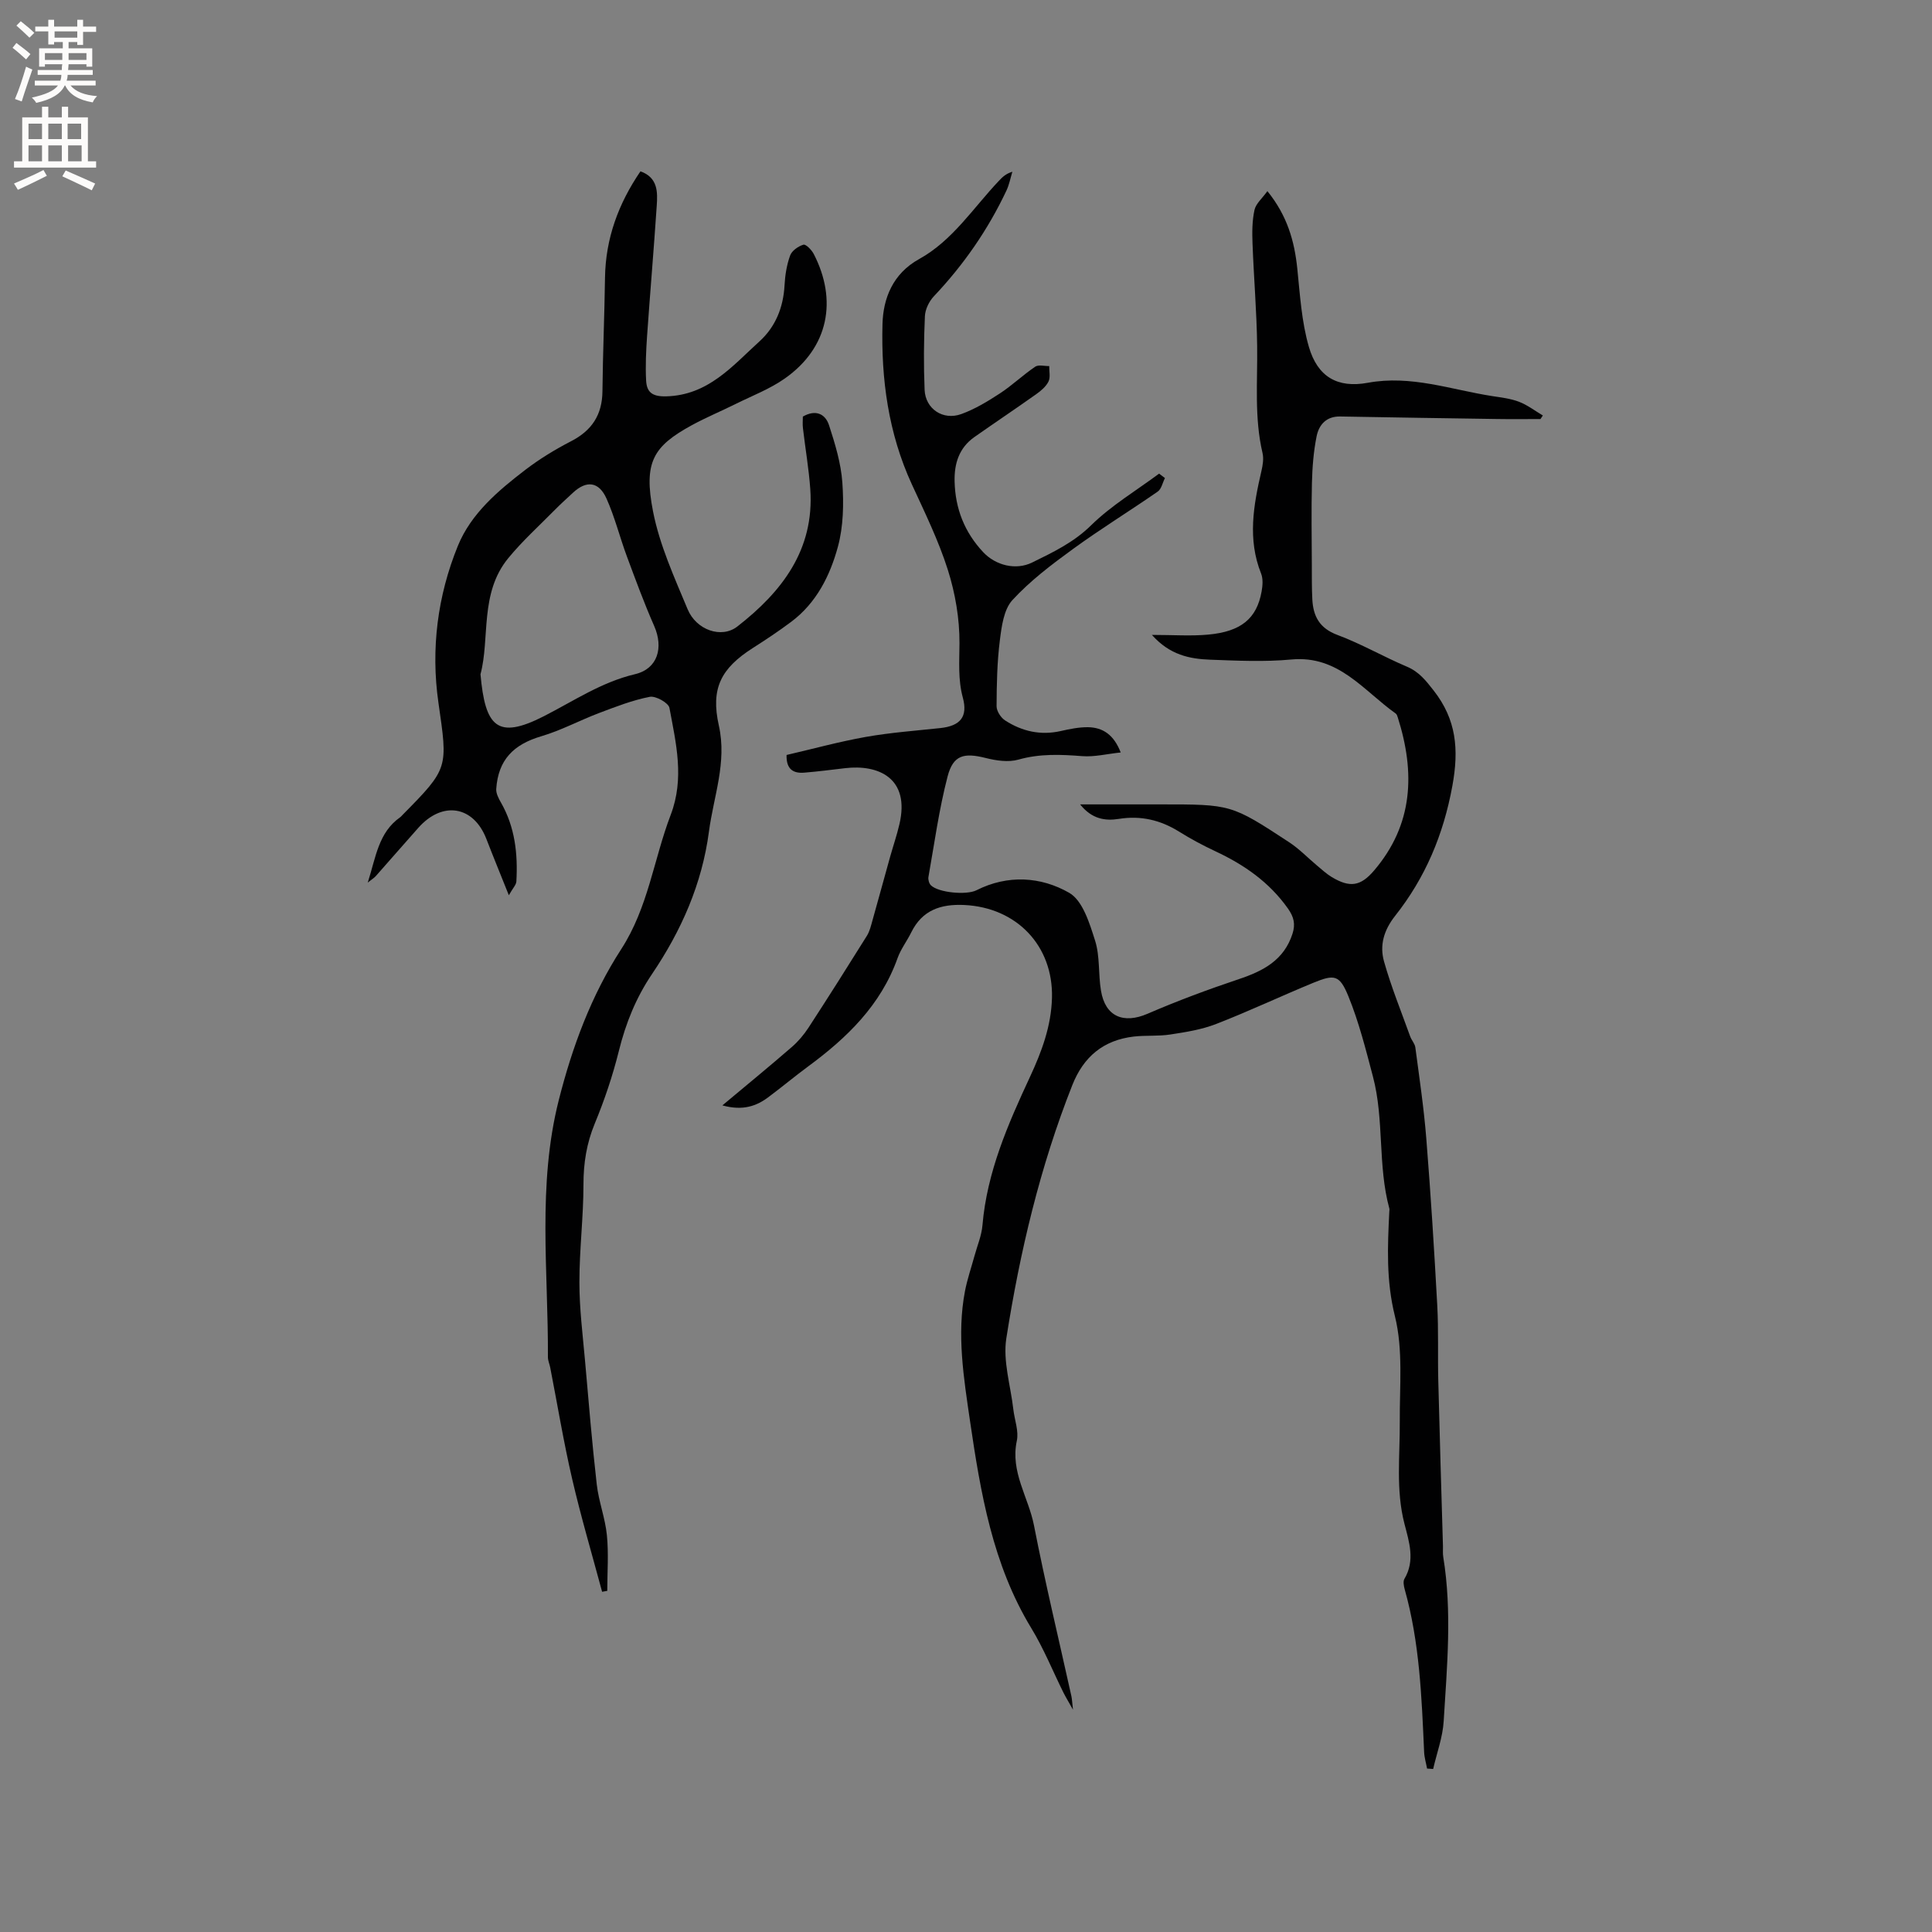
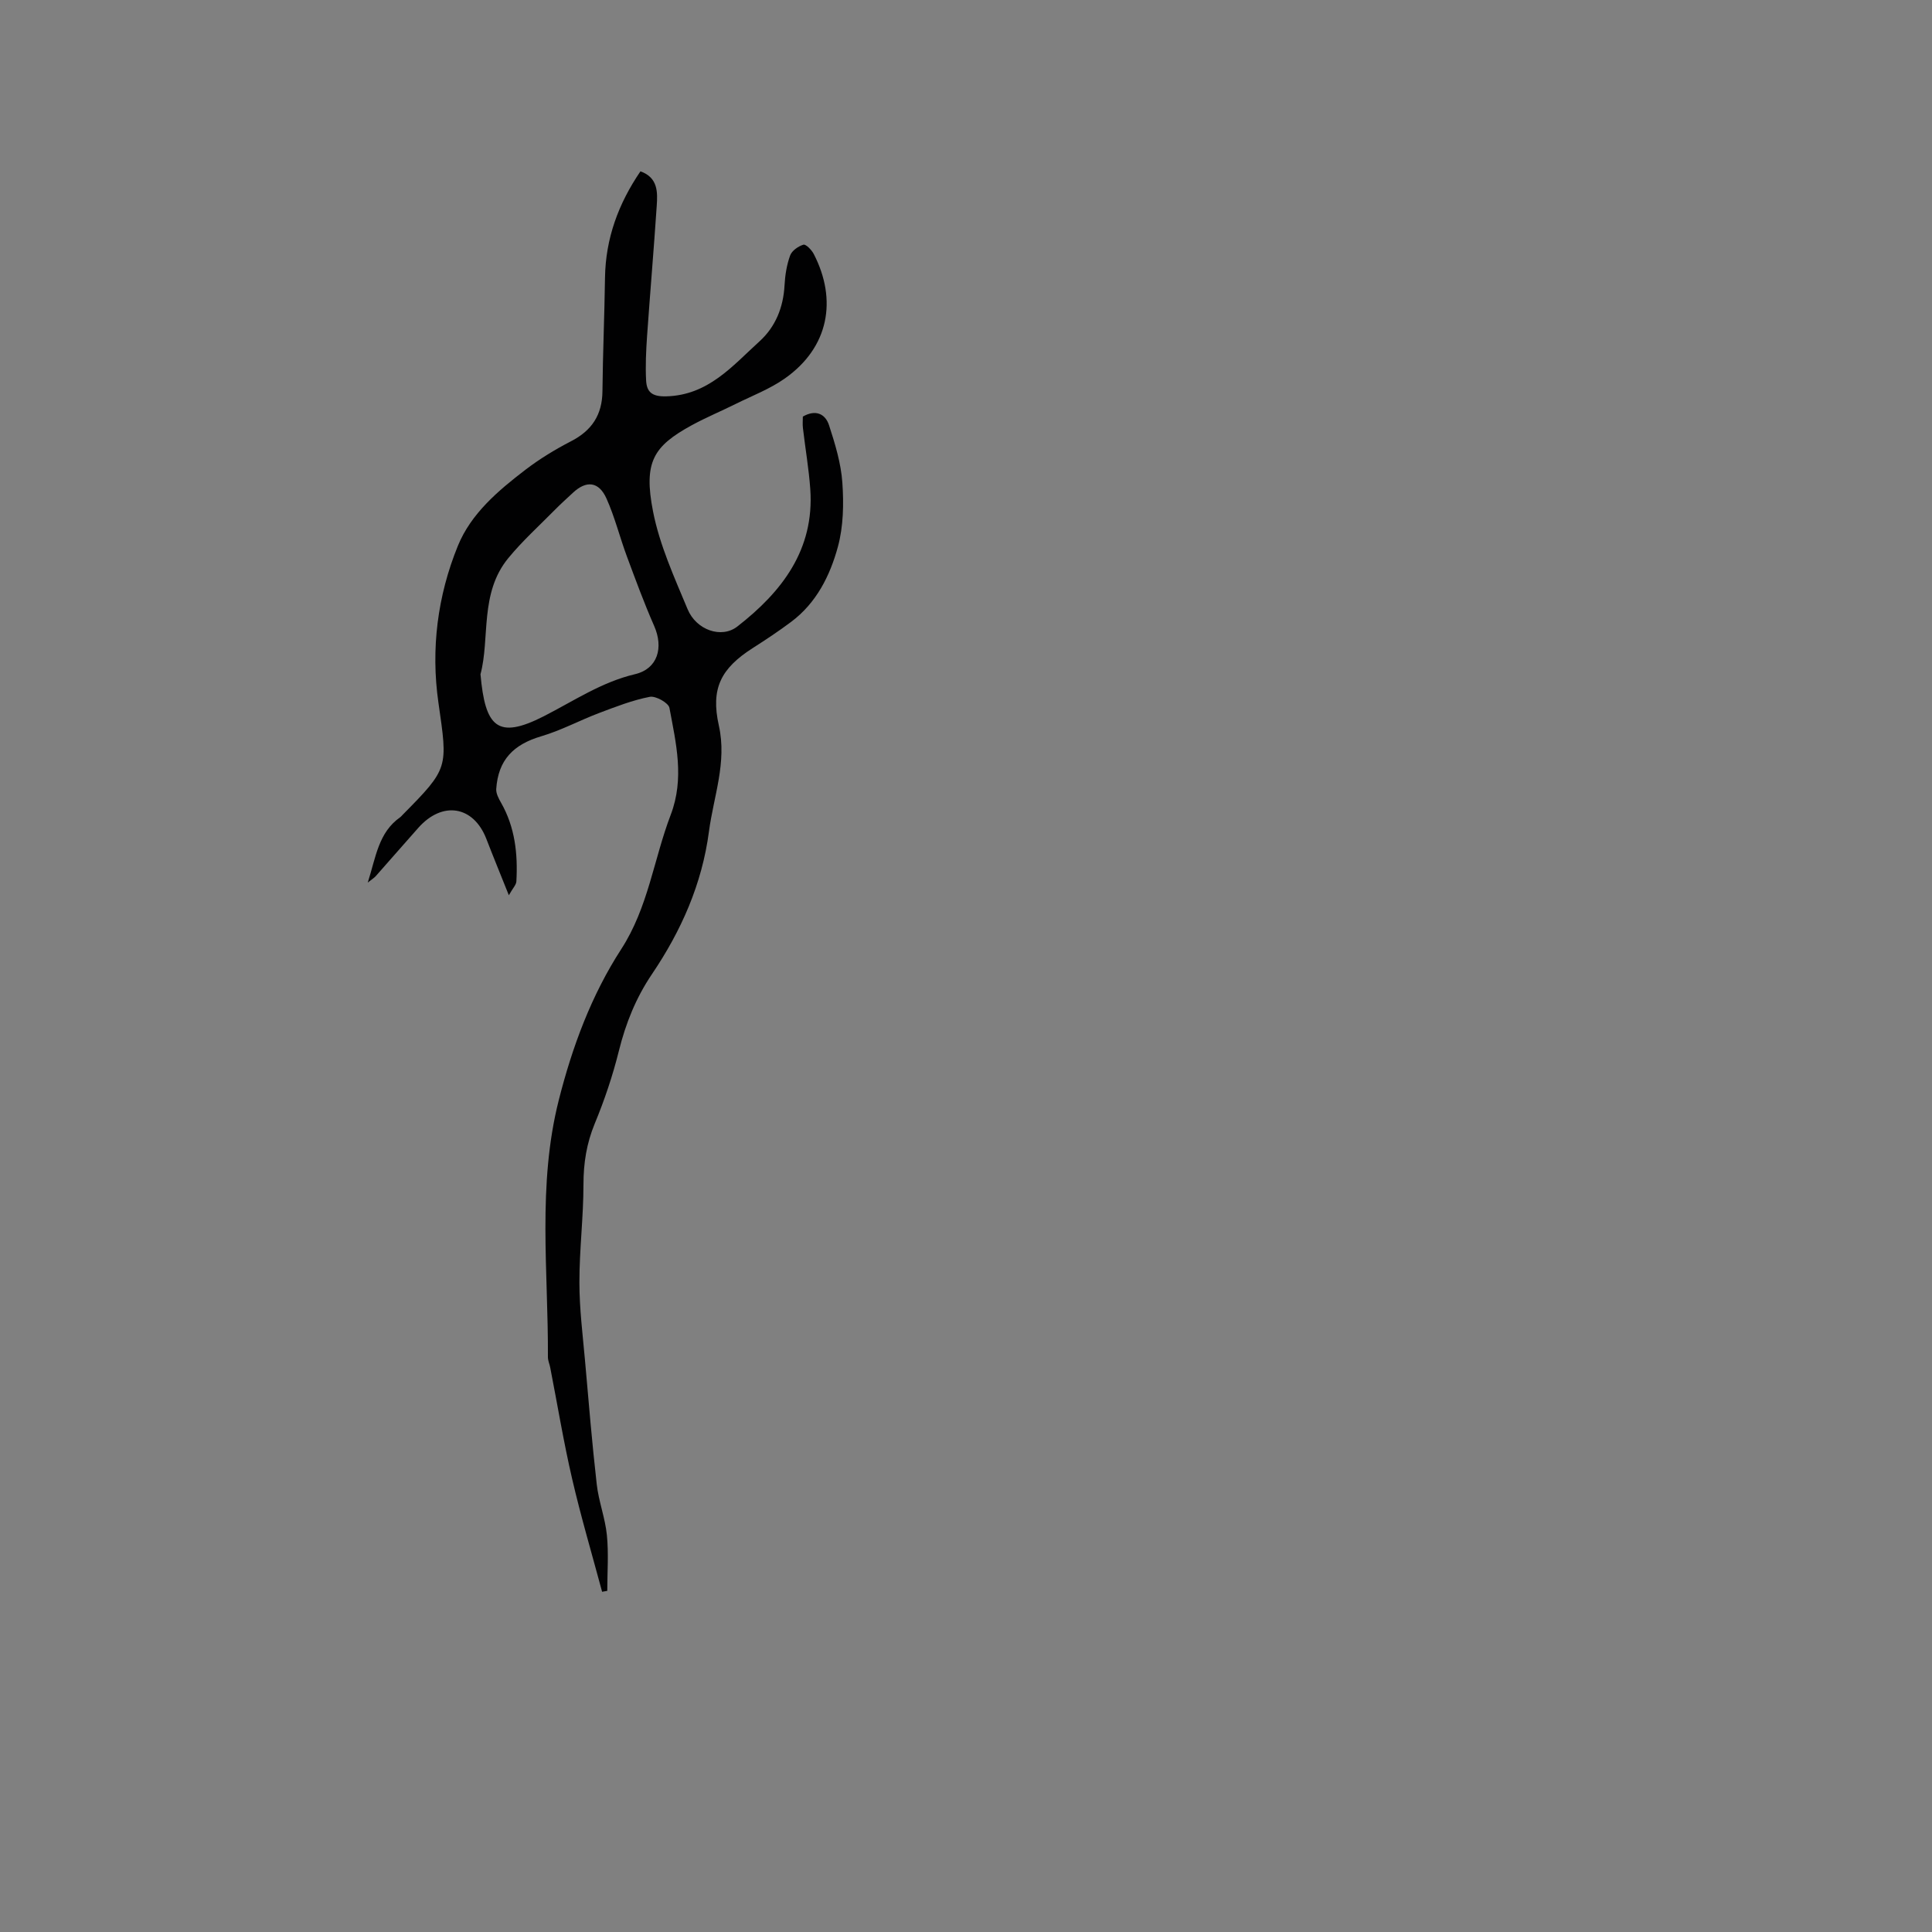
<svg xmlns="http://www.w3.org/2000/svg" enable-background="new 0 0 400 400" viewBox="0 0 400 400">
  <rect x="0" y="0" width="400" height="400" fill="#808080" stroke="none" />
-   <path d="m149.56 228.86c5.19-4.34 9.84-8.15 14.38-12.09 1.33-1.15 2.51-2.56 3.47-4.03 4.09-6.29 8.1-12.63 12.07-18.99.59-.95.86-2.14 1.17-3.24 1.23-4.37 2.42-8.75 3.64-13.12.63-2.24 1.39-4.45 1.92-6.72 2.27-9.64-4.42-12.43-11.21-11.63-2.83.33-5.66.7-8.5.93-2.23.18-3.74-.67-3.65-3.66 5.37-1.24 10.84-2.75 16.41-3.74 5.09-.9 10.27-1.28 15.42-1.83 4.18-.45 5.73-2.36 4.66-6.32-1.01-3.73-.71-7.42-.69-11.22.03-5.08-.87-10.36-2.41-15.22-1.93-6.09-4.79-11.91-7.47-17.74-4.85-10.55-6.36-21.78-6.06-33.15.14-5.3 2.13-10.44 7.58-13.45 6.93-3.83 11.19-10.57 16.49-16.17.7-.74 1.41-1.49 2.82-1.91-.4 1.3-.65 2.67-1.22 3.88-3.82 8.11-8.86 15.38-15.03 21.9-1 1.05-1.8 2.72-1.86 4.14-.23 5.07-.27 10.16-.06 15.23.17 3.94 3.79 6.39 7.59 5.02 2.82-1.02 5.48-2.63 8-4.28 2.55-1.67 4.78-3.82 7.31-5.53.68-.46 1.92-.11 2.9-.13-.02 1.08.28 2.32-.15 3.2-.52 1.05-1.57 1.93-2.57 2.64-4.23 3-8.55 5.89-12.79 8.87-3.16 2.23-4.17 5.48-4.08 9.17.13 5.63 2.05 10.52 5.92 14.65 2.56 2.73 6.74 3.81 10.14 2.14 4.33-2.13 8.6-4.15 12.22-7.72 4.17-4.09 9.33-7.17 14.06-10.68.4.31.81.61 1.21.92-.49.95-.72 2.26-1.5 2.8-5.81 4.03-11.85 7.74-17.56 11.9-4.42 3.21-8.85 6.57-12.52 10.56-1.79 1.95-2.24 5.45-2.6 8.33-.57 4.51-.66 9.09-.68 13.65 0 1 .88 2.37 1.77 2.94 3.5 2.26 7.34 3.14 11.53 2.19 1.85-.42 3.75-.81 5.63-.79 3.1.05 5.36 1.58 6.77 5.23-2.87.3-5.45.96-7.98.76-4.46-.35-8.78-.53-13.2.72-2.08.59-4.61.21-6.79-.34-4.46-1.12-6.71-.63-7.87 3.82-1.78 6.83-2.73 13.87-3.97 20.84-.09.53.14 1.33.51 1.7 1.59 1.55 7.4 2.06 9.43 1.03 6.49-3.28 13.36-2.83 19.21.53 2.8 1.61 4.22 6.32 5.36 9.91 1.03 3.26.64 6.94 1.22 10.37.89 5.36 4.67 6.9 9.63 4.76 6.18-2.67 12.52-5.03 18.91-7.17 5.06-1.69 9.35-3.93 11.11-9.41.63-1.98.3-3.45-.96-5.23-3.87-5.46-9.06-9.05-15-11.83-2.59-1.21-5.12-2.57-7.54-4.08-3.86-2.4-7.91-3.35-12.44-2.63-2.87.46-5.62.03-8.03-3h16.58c14.66 0 14.68-.04 26.67 7.82 2.11 1.38 3.9 3.26 5.85 4.89.97.81 1.92 1.69 3 2.34 3.74 2.24 5.96 1.92 8.75-1.35 8.15-9.54 8.53-20.31 4.92-31.69-.09-.3-.21-.67-.44-.83-6.66-4.72-11.82-12.09-21.58-11.18-5.57.52-11.24.25-16.85.04-4.21-.16-8.33-.96-12.04-5.13 4.45 0 8.07.27 11.64-.06 6.85-.63 10.07-3.34 11.07-8.92.22-1.21.33-2.64-.11-3.74-2.83-7.1-1.57-14.12.07-21.19.28-1.21.51-2.58.23-3.76-1.72-7.33-1.01-14.75-1.11-22.16-.09-7.08-.7-14.16-.96-21.24-.09-2.31-.08-4.69.41-6.92.29-1.31 1.61-2.4 2.67-3.89 4.12 5.09 5.6 10.34 6.19 16.03.56 5.44.89 11.02 2.4 16.22 1.8 6.19 5.92 8.59 12.2 7.43 8.94-1.65 17.2 1.42 25.72 2.75 1.88.29 3.83.51 5.58 1.18s3.3 1.87 4.94 2.84c-.16.25-.33.49-.49.74-3.01 0-6.02.04-9.03-.01-10.81-.16-21.62-.32-32.43-.52-2.89-.06-4.41 1.72-4.89 4.1-.64 3.17-.89 6.44-.97 9.68-.14 5.69-.04 11.38-.02 17.07.01 2.33-.02 4.66.1 6.98.18 3.51 1.47 6 5.18 7.39 4.94 1.84 9.57 4.53 14.44 6.59 2.49 1.06 3.9 2.88 5.5 4.92 4.71 6.02 5.26 12.17 3.88 19.73-1.85 10.14-5.61 19.04-11.87 26.95-2.35 2.98-3.22 6.11-2.28 9.43 1.48 5.26 3.56 10.35 5.41 15.5.28.79.96 1.49 1.07 2.28.83 6.28 1.77 12.56 2.27 18.87.92 11.51 1.64 23.03 2.27 34.56.28 5.17.08 10.37.21 15.55.28 11.43.64 22.87.97 34.3.02.74-.06 1.5.06 2.22 1.85 11.33.78 22.67.09 34-.2 3.33-1.43 6.6-2.18 9.9-.42-.03-.84-.06-1.26-.09-.21-1.14-.56-2.27-.61-3.42-.51-11.33-.92-22.66-4.02-33.68-.19-.69-.37-1.64-.06-2.17 2.27-3.82.96-7.7.01-11.39-1.82-7.04-.92-14.1-.97-21.18-.05-7.3.72-14.89-1.01-21.83-1.83-7.35-1.52-14.39-1.16-21.64.01-.21.06-.44.01-.63-2.44-8.95-1.03-18.39-3.4-27.34-1.48-5.6-2.9-11.27-5.08-16.61-1.82-4.46-2.89-4.59-7.27-2.79-6.73 2.77-13.32 5.89-20.1 8.52-3 1.17-6.29 1.69-9.49 2.18-2.49.39-5.08.14-7.59.43-6.24.74-10.36 4.13-12.7 10.03-6.7 16.93-10.86 34.54-13.67 52.44-.74 4.71.89 9.8 1.45 14.72.25 2.18 1.16 4.49.72 6.51-1.38 6.43 2.41 11.67 3.55 17.49 2.31 11.84 5.14 23.58 7.75 35.37.13.6.15 1.23.33 2.8-.96-1.71-1.5-2.59-1.96-3.5-2.21-4.46-4.08-9.12-6.66-13.36-8.04-13.21-10.52-28.08-12.7-42.92-1.29-8.85-2.77-17.87-1.04-26.89.47-2.44 1.29-4.81 1.95-7.22.58-2.14 1.49-4.25 1.67-6.43.94-11 5.27-20.88 9.83-30.68 2.43-5.23 4.41-10.52 4.56-16.39.27-10.76-7.3-18.7-18.16-19.21-4.88-.23-8.71 1.06-10.98 5.68-.89 1.8-2.16 3.45-2.83 5.32-3.47 9.74-10.47 16.5-18.52 22.43-2.73 2.01-5.33 4.19-8.05 6.22-2.6 2.02-5.49 3-9.7 1.84z" fill="#010102" />
  <path d="m166.22 86.25c2.61-1.51 4.65-.61 5.43 1.81 1.25 3.85 2.47 7.85 2.75 11.86.31 4.4.22 9.06-.92 13.27-1.63 6-4.46 11.67-9.71 15.58-2.54 1.9-5.19 3.66-7.87 5.37-6.65 4.24-8.79 8.39-7.07 16.08 1.71 7.64-1.09 14.66-2.05 21.94-1.43 10.86-5.73 20.54-11.79 29.51-3.31 4.89-5.44 10.18-6.86 15.91-1.27 5.11-2.97 10.16-4.99 15.04-1.7 4.12-2.34 8.19-2.34 12.62 0 6.76-.85 13.52-.84 20.29 0 5.38.68 10.77 1.16 16.15.75 8.55 1.46 17.11 2.43 25.64.4 3.54 1.75 6.98 2.1 10.52.38 3.81.08 7.69.08 11.53-.36.06-.71.12-1.07.19-2.09-7.78-4.38-15.51-6.2-23.36-1.77-7.62-3.04-15.36-4.54-23.05-.14-.73-.48-1.45-.48-2.17.09-17.75-2.21-35.58 2.24-53.18 2.8-11.08 6.76-21.75 12.92-31.26 5.61-8.65 6.74-18.61 10.26-27.83 2.89-7.57 1.1-14.83-.26-22.15-.19-1.04-2.85-2.53-4.07-2.29-3.57.69-7.04 2.05-10.46 3.34-4.03 1.52-7.88 3.61-11.99 4.82-5.8 1.71-8.93 4.91-9.34 10.91-.06.92.49 1.97.99 2.84 2.9 5.08 3.5 10.61 3.18 16.3-.04.73-.75 1.42-1.56 2.87-1.78-4.46-3.26-8.05-4.66-11.68-2.66-6.84-9.08-7.9-14.07-2.29-2.96 3.33-5.88 6.69-8.83 10.02-.32.36-.75.61-1.65 1.33 1.69-5.29 2.21-10.38 6.73-13.54.17-.12.3-.3.45-.45 9.64-9.75 9.39-9.71 7.45-23.27-1.59-11.09-.19-22.11 4.03-32.46 2.72-6.68 8.34-11.43 14.01-15.77 2.92-2.23 6.12-4.18 9.39-5.87 4.33-2.22 6.48-5.47 6.53-10.36.08-7.84.42-15.68.53-23.52.12-8.11 2.77-15.32 7.34-22.02 3.64 1.31 3.56 4.3 3.37 7.13-.6 8.99-1.37 17.97-2 26.96-.21 3.06-.36 6.15-.2 9.21.13 2.36 1.17 3.36 4.14 3.29 8.72-.22 13.72-6.29 19.33-11.38 3.32-3.01 4.94-7.03 5.19-11.6.11-2.09.45-4.24 1.16-6.19.36-.99 1.68-1.91 2.75-2.23.5-.15 1.71 1.09 2.14 1.93 4.89 9.47 3.17 19.33-5.99 25.77-3.08 2.17-6.72 3.56-10.13 5.25-3.03 1.51-6.17 2.81-9.14 4.43-7.93 4.34-10.02 7.59-8.02 17.83 1.36 6.97 4.41 13.66 7.17 20.28 1.79 4.29 7 6.12 10.29 3.56 9.2-7.16 15.98-15.87 15.1-28.44-.3-4.22-1.03-8.41-1.52-12.62-.1-.8-.02-1.63-.02-2.4zm-66.74 53.35c.97 10.9 3.48 13.6 13.11 8.69 6.2-3.16 11.92-7.06 18.89-8.71 4.71-1.12 5.93-5.5 3.96-9.98-2.08-4.73-3.86-9.58-5.66-14.43-1.47-3.96-2.49-8.11-4.21-11.95-1.59-3.55-4.17-3.8-6.95-1.2-1.24 1.16-2.51 2.29-3.7 3.5-3.26 3.31-6.74 6.45-9.68 10.03-5.99 7.28-3.77 16.61-5.76 24.05z" fill="#010102" />
  <g fill="#fcfbfa">
-     <path d="m2.6 9.9.8-1c.9.7 1.9 1.4 2.9 2.3l-.9 1.1c-1.1-1-2-1.8-2.8-2.4zm.5 10.6c.9-2.1 1.6-4.3 2.3-6.7.4.2.8.4 1.3.6-.7 2.1-1.5 4.3-2.2 6.6zm.3-15.2.9-.9c1 .8 2 1.6 2.8 2.4l-1 1c-.9-.9-1.8-1.7-2.7-2.5zm12.6-1.2h1.2v1.4h2.7v1.1h-2.7v2.7h-1.2v-.6h-1.8v1.3h4.9v3.8h-1.2v-.5h-3.7c0 .4-.1.9-.1 1.2h5.1v1h-5.2c0 .5-.1.9-.2 1.2h6v1h-5.2c1.1 1.3 2.9 2 5.5 2.2-.4.4-.7.8-.9 1.3-2.9-.5-4.8-1.6-5.7-3.5h-.1c-.8 1.7-2.7 2.9-5.9 3.6-.2-.4-.6-.8-.9-1.1 2.8-.6 4.6-1.4 5.4-2.5h-4.8v-1h5.3c.1-.3.2-.7.2-1.2h-4.9v-1h5c0-.4 0-.8.1-1.2h-3.6v.5h-1.2v-3.8h4.9v-1.3h-1.8v.5h-1.2v-2.7h-2.7v-1h2.7v-1.4h1.2v1.4h4.8zm-6.7 8.3h3.6c0-.4 0-.9 0-1.4h-3.6zm1.9-4.6h4.8v-1.3h-4.7v1.3zm6.7 3.2h-3.7v1.4h3.7z" />
-     <path d="m8.7 22.1h1.3v2.2h2.8v-2.2h1.3v2.2h4.1v9.1h1.7v1.3h-17v-1.3h1.7v-9.1h4.1zm.3 13.1.7 1.2c-1.8.9-3.8 1.9-6 2.9-.2-.4-.5-.8-.8-1.3 2.3-1 4.4-1.9 6.1-2.8zm-3.1-6.4h2.8v-3.2h-2.8zm0 4.6h2.8v-3.3h-2.8zm4.1-4.6h2.8v-3.2h-2.8zm0 4.6h2.8v-3.3h-2.8zm3.6 1.9c2.1.9 4.1 1.8 6.1 2.7l-.7 1.4c-2.2-1.1-4.2-2-6.1-2.9zm3.2-9.7h-2.8v3.2h2.8zm-2.7 7.8h2.8v-3.3h-2.8z" />
-   </g>
+     </g>
</svg>